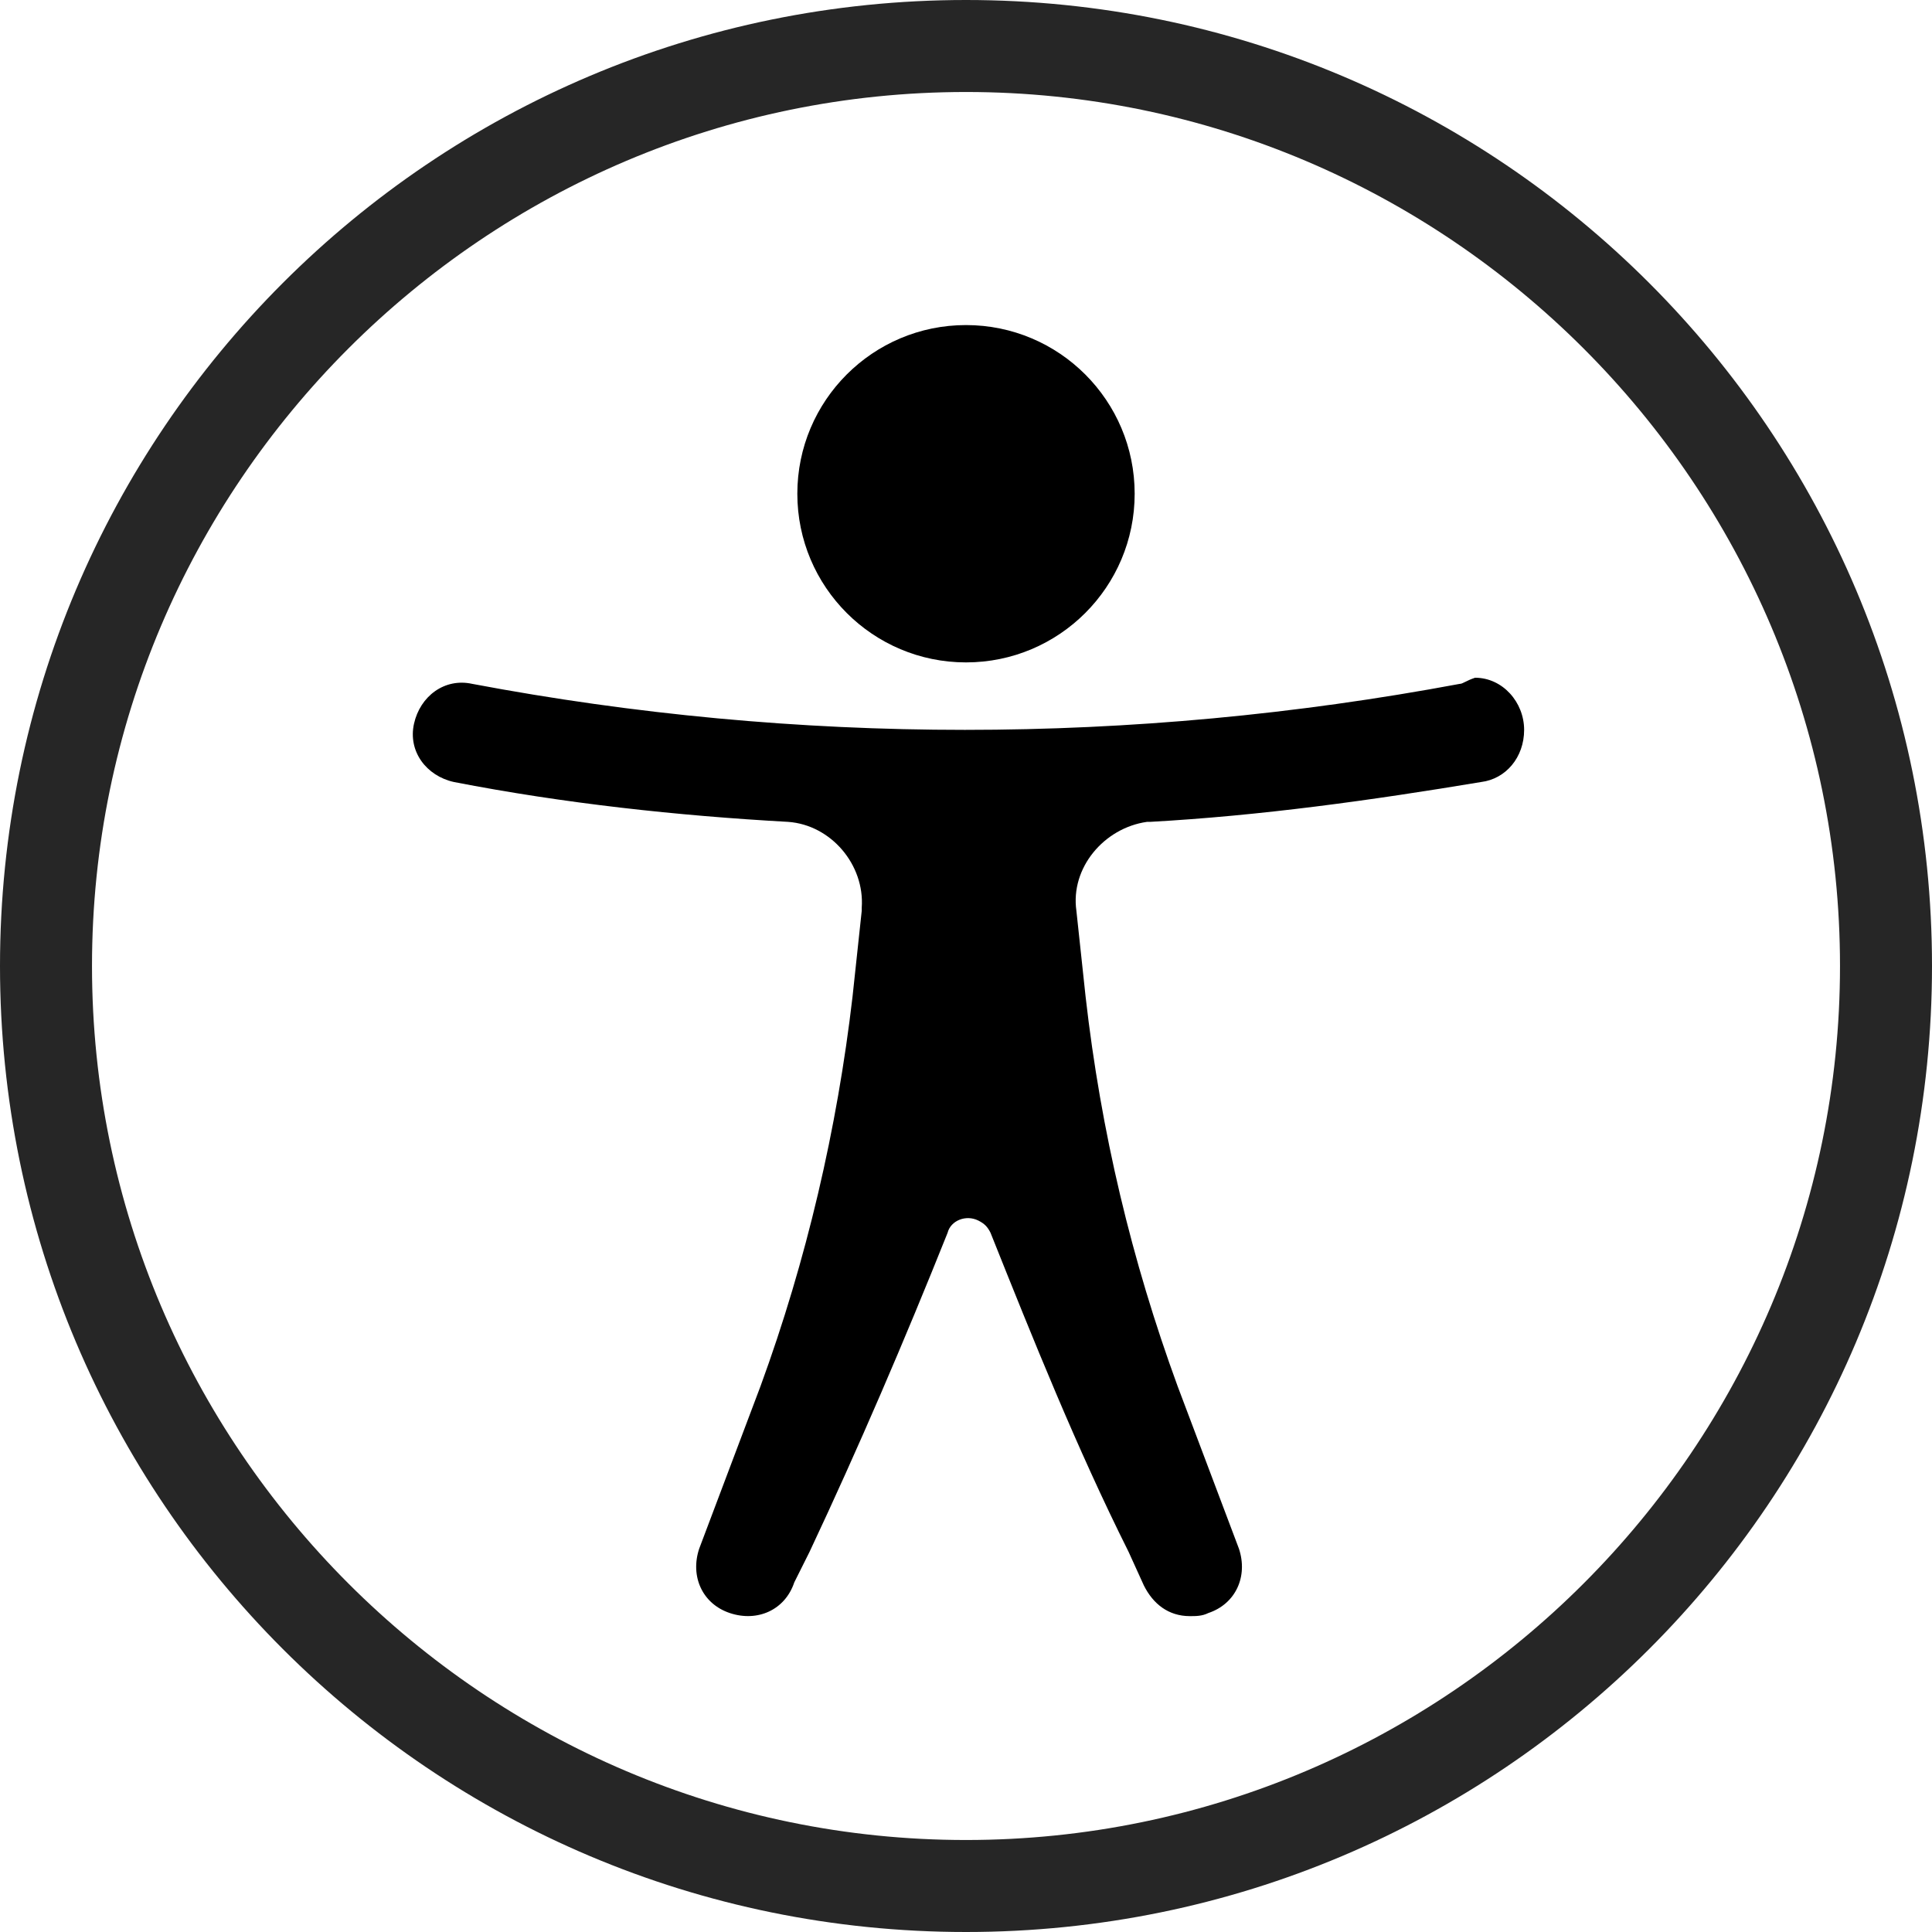
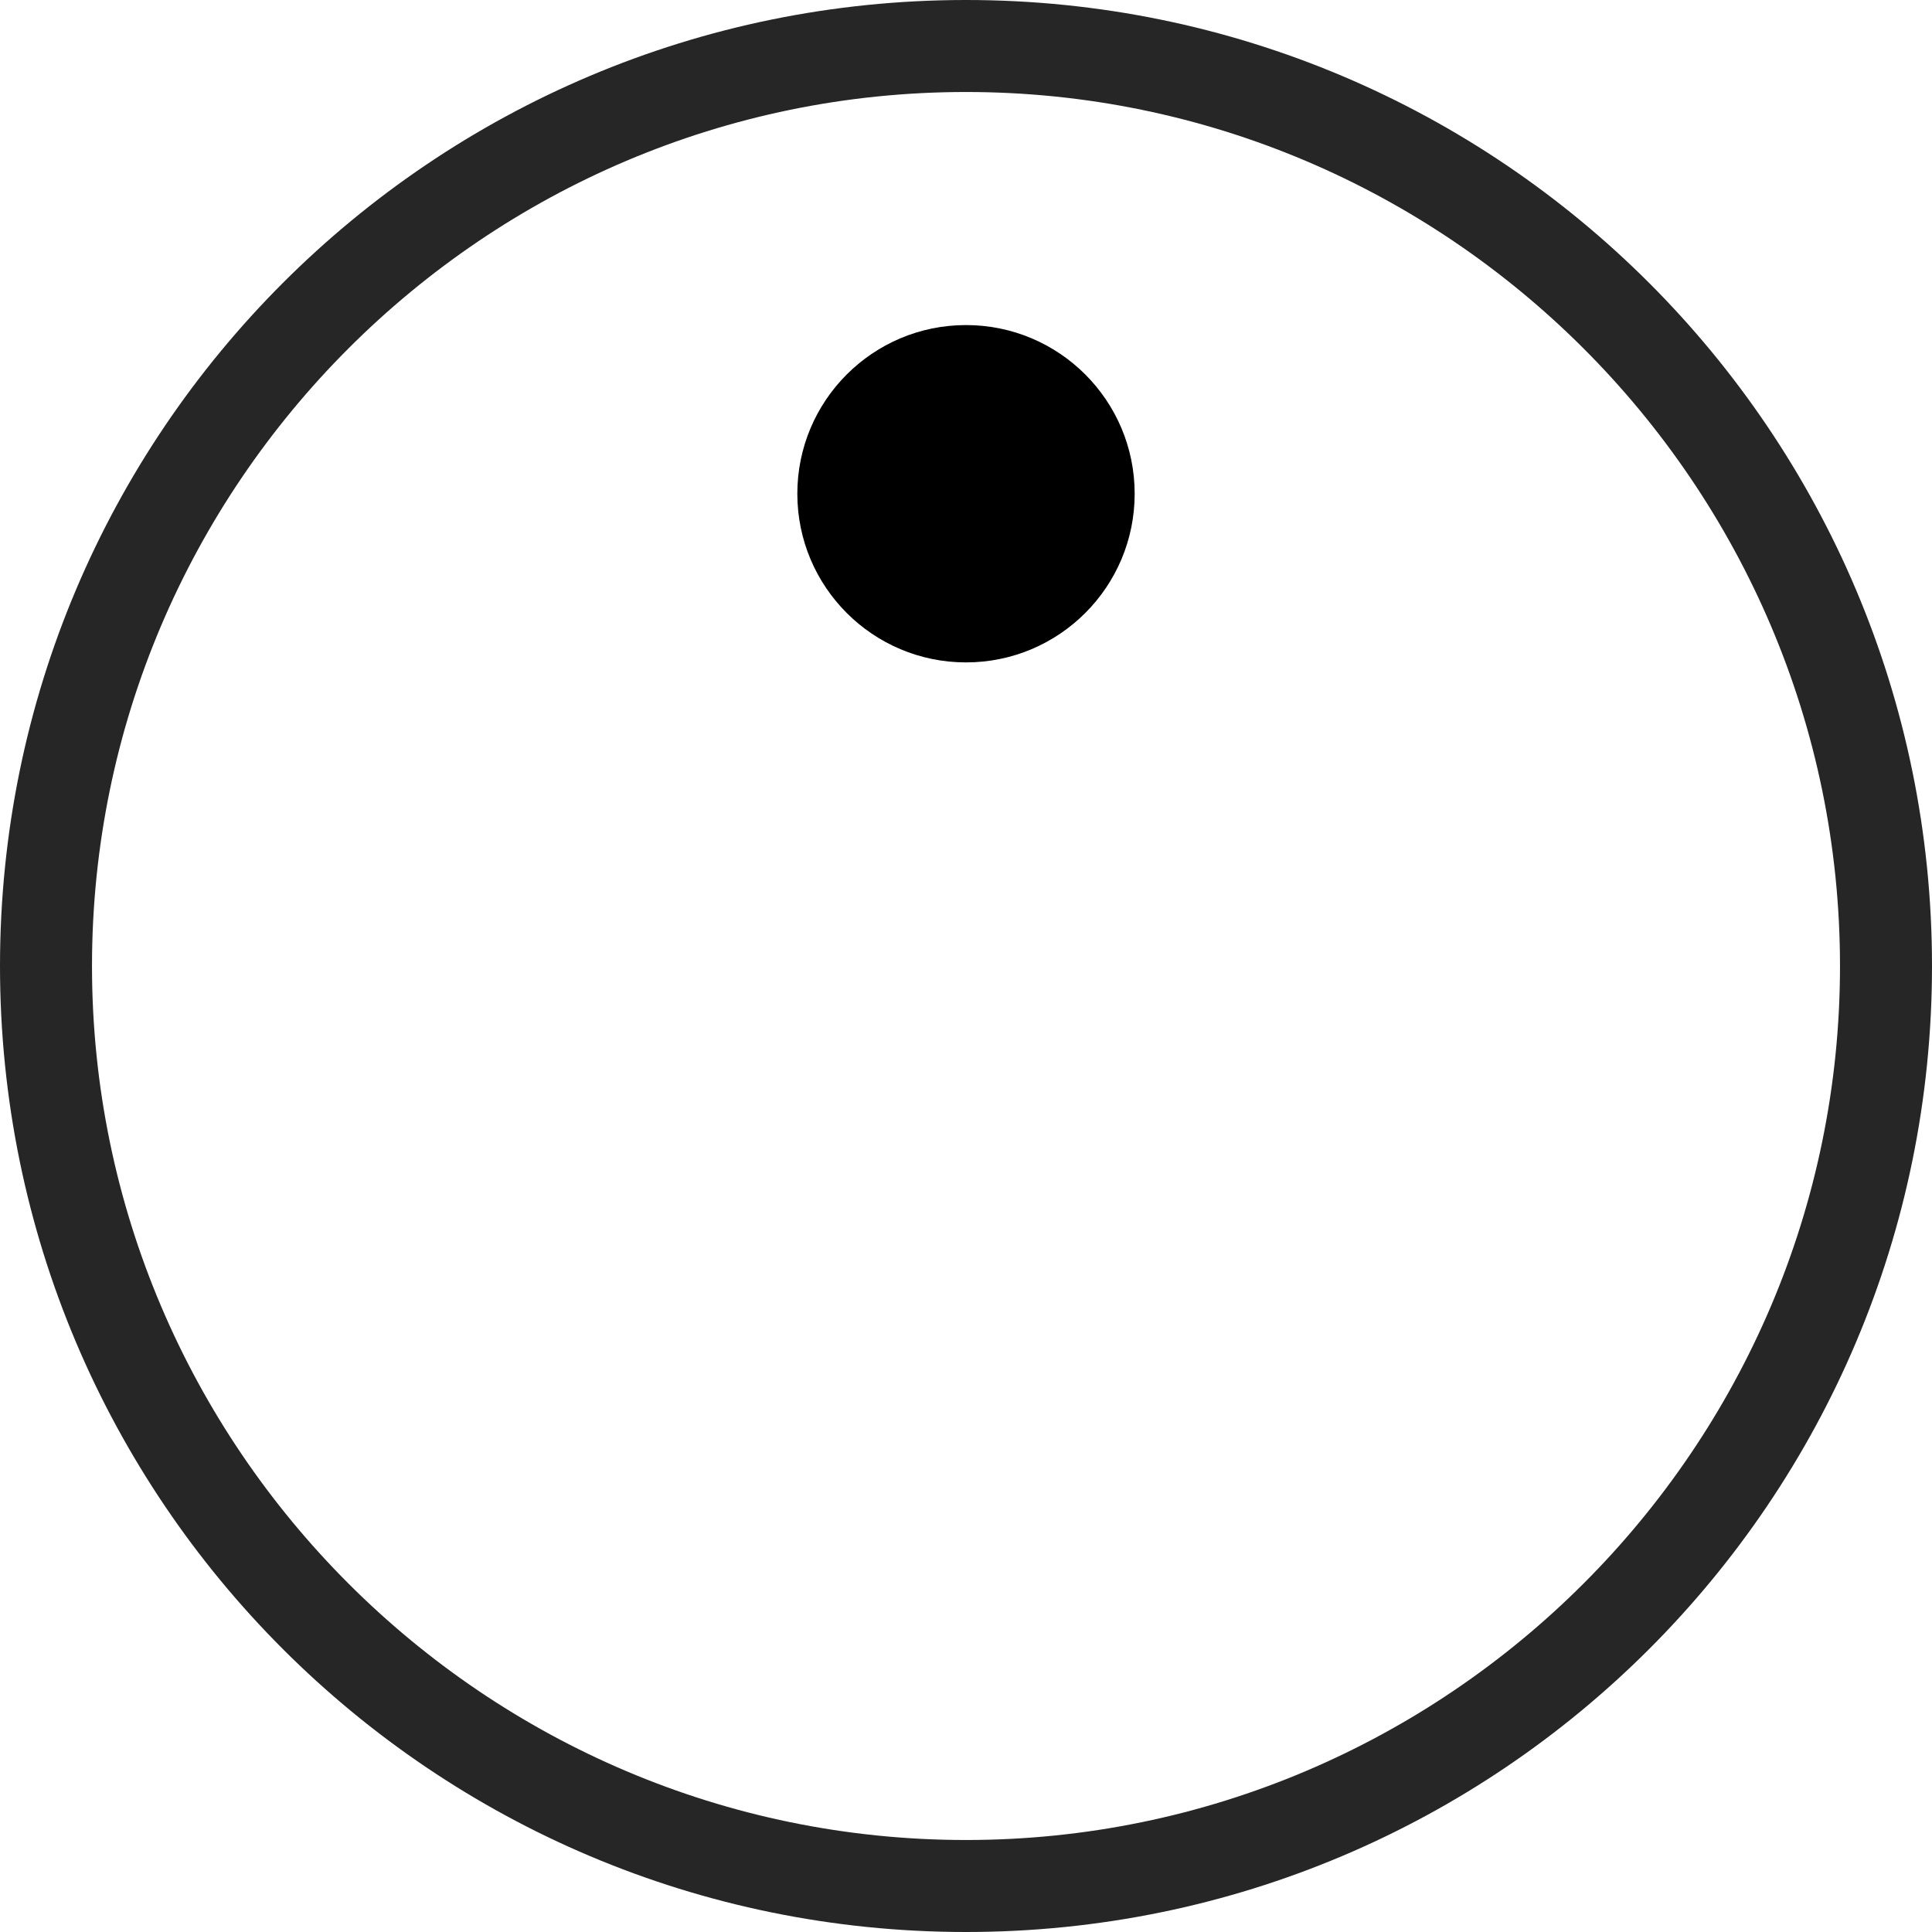
<svg xmlns="http://www.w3.org/2000/svg" version="1.1" id="Layer_1" x="0px" y="0px" viewBox="0 0 63 63" style="enable-background:new 0 0 63 63;" xml:space="preserve">
  <style type="text/css">
	.st0{opacity:0.85;enable-background:new    ;}
</style>
  <title>Asset 10</title>
  <circle cx="31.5" cy="16.1" r="5.5" />
-   <path d="M47.6,22.3c-10.7,2-21.6,2-32.2,0c-0.9-0.2-1.7,0.4-1.9,1.3c0,0,0,0,0,0c-0.2,0.9,0.4,1.7,1.3,1.9c0,0,0,0,0,0  c3.6,0.7,7.3,1.1,10.9,1.3c1.4,0.1,2.5,1.4,2.4,2.8c0,0,0,0.1,0,0.1l-0.3,2.8c-0.5,4.3-1.5,8.6-3,12.7l-2,5.3  c-0.3,0.9,0.1,1.8,1,2.1s1.8-0.1,2.1-1l0,0l0.5-1c1.6-3.4,3.1-6.9,4.5-10.4c0.1-0.4,0.6-0.6,1-0.4c0.2,0.1,0.3,0.2,0.4,0.4  c1.4,3.5,2.8,7,4.5,10.4l0.5,1.1l0,0c0.3,0.6,0.8,1,1.5,1c0.2,0,0.4,0,0.6-0.1c0.9-0.3,1.3-1.2,1-2.1c0,0,0,0,0,0l-2-5.3  c-1.5-4.1-2.5-8.3-3-12.7l-0.3-2.8c-0.2-1.4,0.9-2.7,2.3-2.9c0,0,0.1,0,0.1,0c3.6-0.2,7.2-0.7,10.8-1.3c0.8-0.1,1.4-0.8,1.4-1.7  c0-0.9-0.7-1.7-1.6-1.7C47.8,22.2,47.7,22.3,47.6,22.3z" />
  <path class="st0" d="M31.5,0C14.1,0,0,14.1,0,31.5S14.1,63,31.5,63S63,48.9,63,31.5C63,14.1,48.9,0,31.5,0z M31.5,60  C15.8,60,3,47.2,3,31.5S15.8,3,31.5,3S60,15.8,60,31.5C60,47.2,47.2,60,31.5,60z" />
</svg>